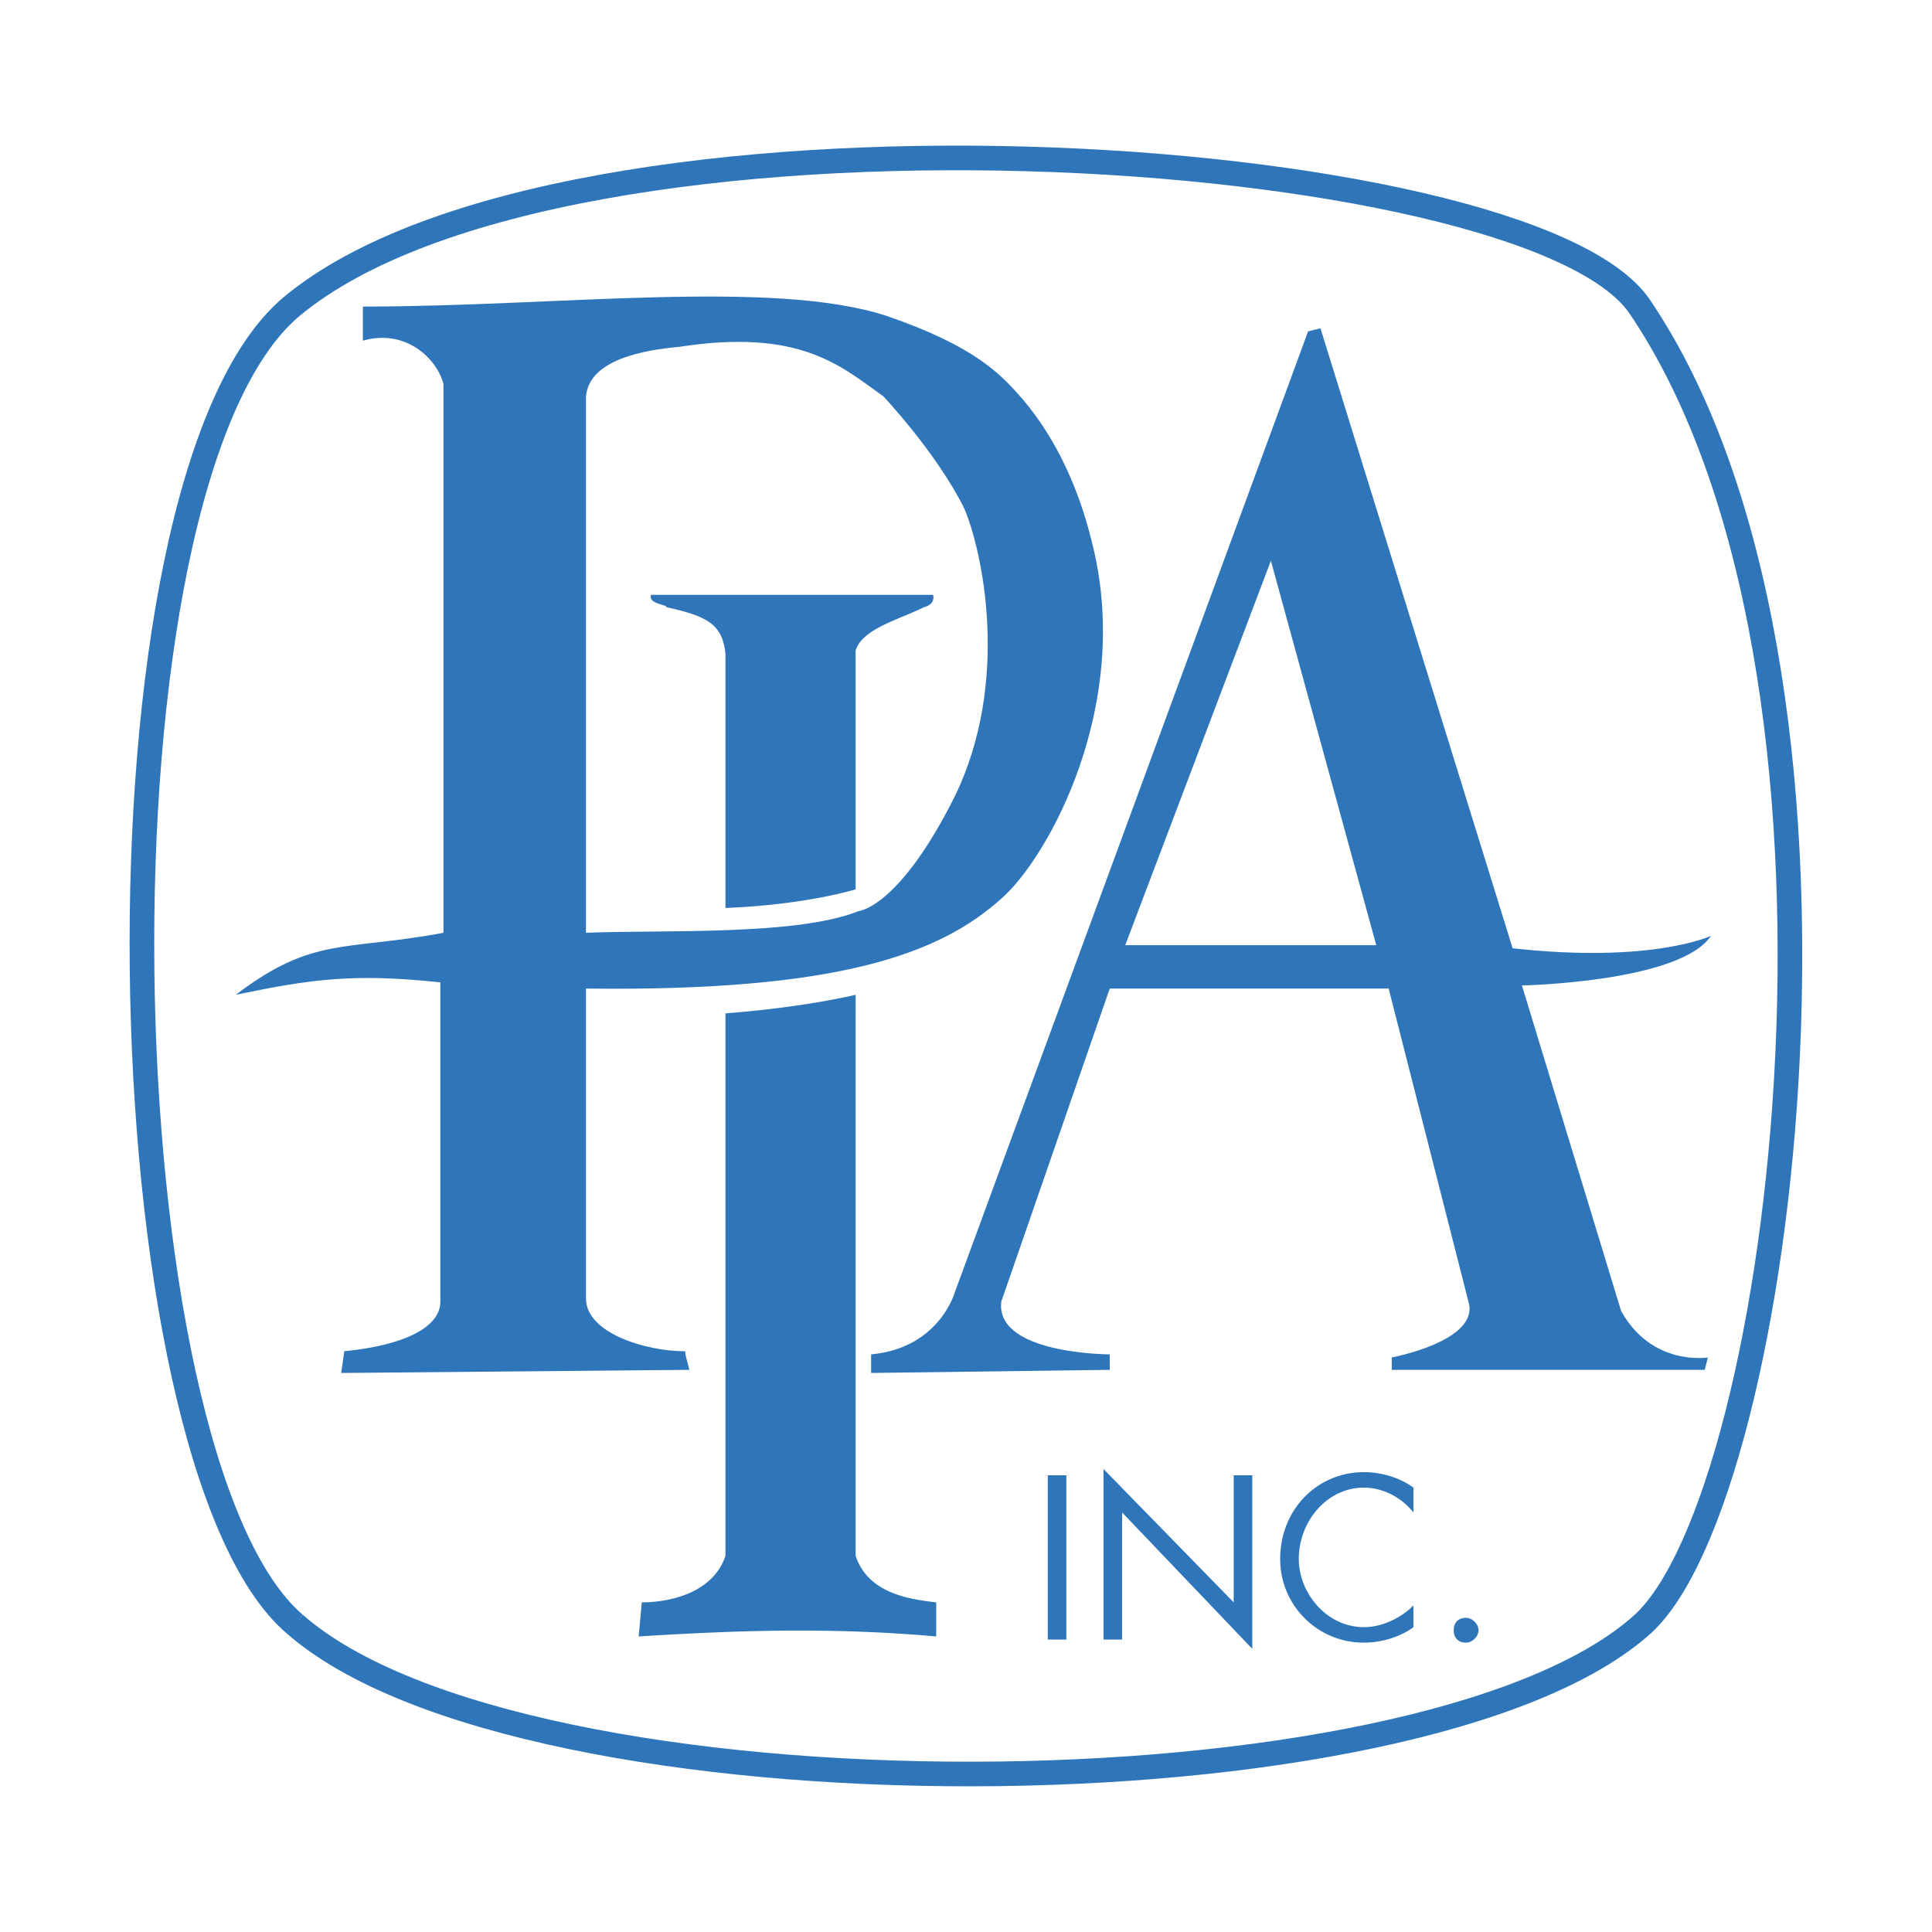
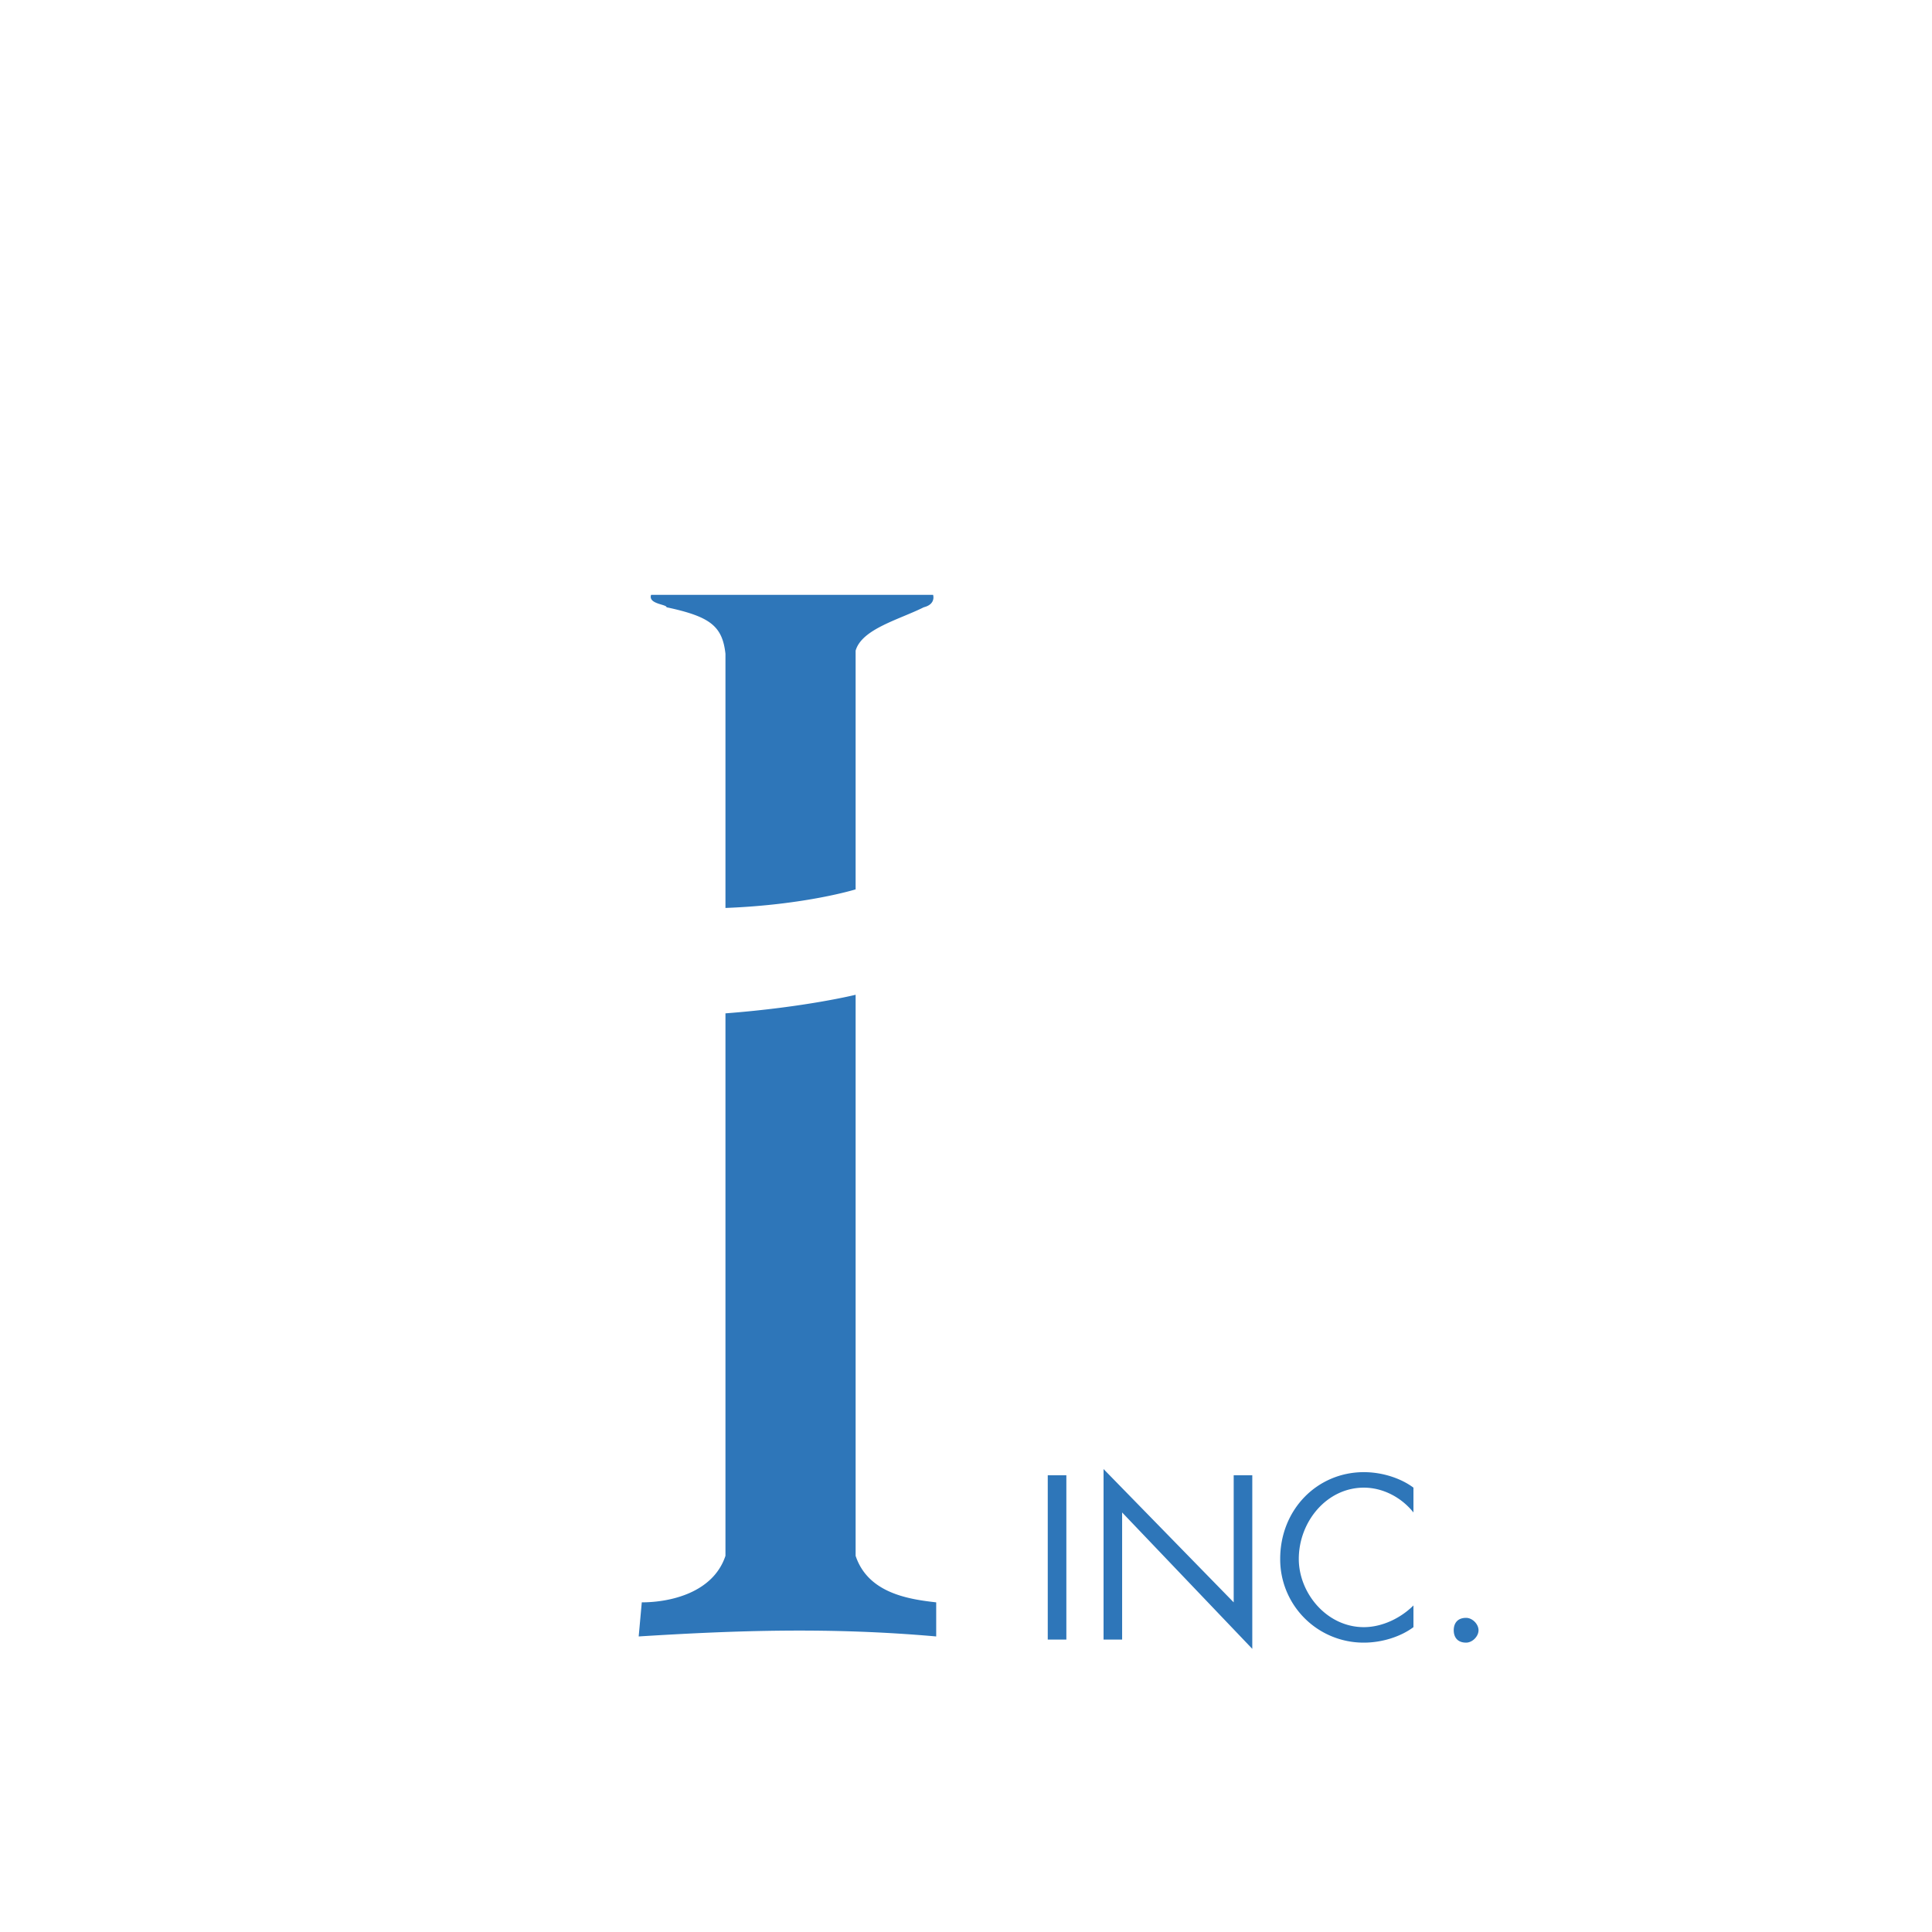
<svg xmlns="http://www.w3.org/2000/svg" width="2500" height="2500" viewBox="0 0 192.756 192.756">
-   <path fill-rule="evenodd" clip-rule="evenodd" fill="#fff" d="M0 0h192.756v192.756H0V0z" />
-   <path d="M29.402 162.031c-19.17-16.391-21.334-113.815-.31-131.445 27.518-22.887 123.367-16.392 134.498 0 24.736 36.496 14.533 118.455.311 131.445-21.954 19.795-111.619 20.104-134.499 0" fill="none" stroke="#2e76b9" stroke-width="2.456" stroke-miterlimit="2.613" />
-   <path d="M170.703 93.371s-5.875 2.783-19.789 1.237l-19.17-61.856-1.236.31-35.249 95.878s-1.546 5.566-8.348 6.186v1.855l23.808-.311v-1.545s-11.439 0-10.822-5.258l10.822-31.238h27.828l8.039 31.547c.617 3.711-7.73 5.258-7.73 5.258v1.236h31.229l.309-1.236s-5.564.928-8.656-4.639l-9.895-32.475c-.001 0 15.766-.31 18.86-4.949zm-58.437.928l14.531-38.351 10.512 38.351h-25.043zM108.863 53.783c-1.236-4.948-3.4-9.897-6.801-13.917-2.166-2.474-4.639-5.258-13.605-8.351-11.44-3.711-32.774-.928-52.253-.928v3.402c4.329-1.237 7.421 1.855 8.039 4.33v54.743c-9.894 1.856-12.986.31-20.716 6.187 7.421-1.547 11.749-2.166 20.407-1.238v31.857c0 2.473-3.401 4.33-9.585 4.947l-.309 2.166 34.629-.311c.31.311-.309-1.236-.309-1.855-4.02 0-9.895-1.855-9.895-5.258V98.629c25.045.309 35.248-3.402 41.431-8.969 4.639-4.021 13.295-19.485 8.967-35.877zm-13.604 25.67c-5.565 11.134-9.585 11.444-9.585 11.444-6.184 2.474-19.17 1.855-27.209 2.165V39.556c.31-3.712 5.875-4.64 9.276-4.949 12.059-1.856 16.078 1.855 20.407 4.949 0 0 5.256 5.566 8.039 11.134 1.856 4.33 4.637 17.32-.928 28.763z" fill-rule="evenodd" clip-rule="evenodd" fill="#2e76b9" />
+   <path fill-rule="evenodd" clip-rule="evenodd" fill="#fff" d="M0 0h192.756v192.756H0V0" />
  <path d="M72.379 90.587c8.039-.309 12.986-1.855 12.986-1.855V64.917c.619-2.165 4.329-3.093 6.802-4.33 1.237-.309.928-1.237.928-1.237H64.958c-.31.928 1.546.928 1.546 1.237 4.329.928 5.565 1.856 5.875 4.639v25.361zM104.535 147.186h1.856v16.392h-1.856v-16.392zM110.102 146.568l12.984 13.299v-12.681h1.855v17.32l-12.986-13.608v12.68h-1.853v-17.01zM141.02 150.898c-1.236-1.547-3.092-2.475-4.947-2.475-3.711 0-6.492 3.402-6.492 7.113 0 3.402 2.781 6.805 6.492 6.805 1.855 0 3.711-.928 4.947-2.166v2.166c-1.236.928-3.092 1.545-4.947 1.545a8.315 8.315 0 0 1-8.348-8.35c0-4.949 3.711-8.66 8.348-8.66 1.855 0 3.711.619 4.947 1.547v2.475zM146.275 161.414c-.928 0-1.236.617-1.236 1.236s.309 1.236 1.236 1.236c.619 0 1.238-.617 1.238-1.236s-.618-1.236-1.238-1.236zM85.365 99.248s-4.947 1.236-12.986 1.855v54.123c-1.237 3.713-5.565 4.641-8.348 4.641l-.309 3.402c9.894-.619 19.17-.928 29.683 0v-3.402c-2.783-.311-6.802-.928-8.039-4.641V99.248h-.001z" fill-rule="evenodd" clip-rule="evenodd" fill="#2e76b9" />
</svg>